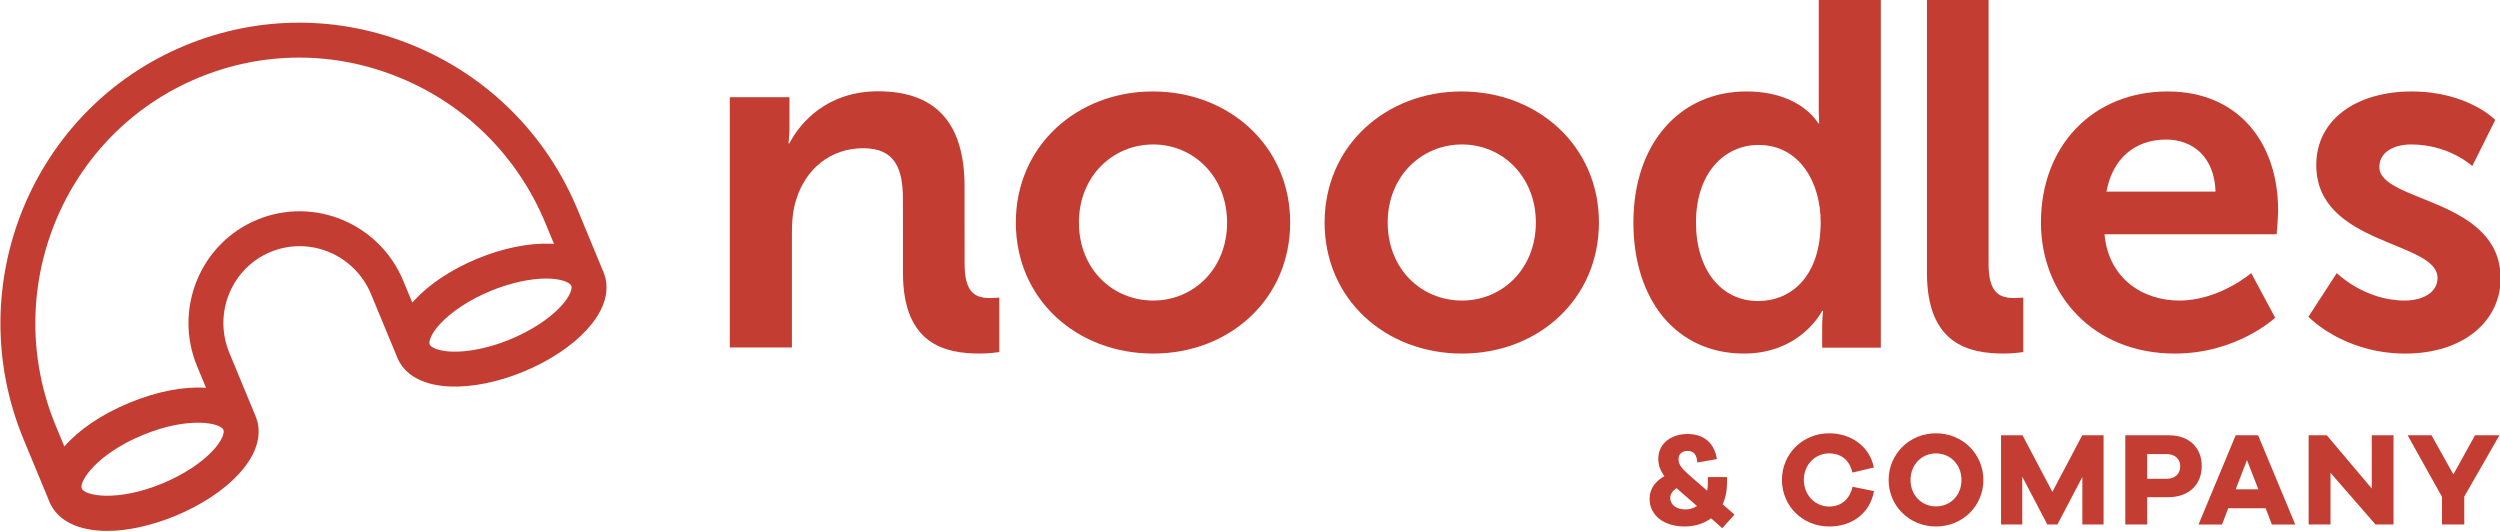
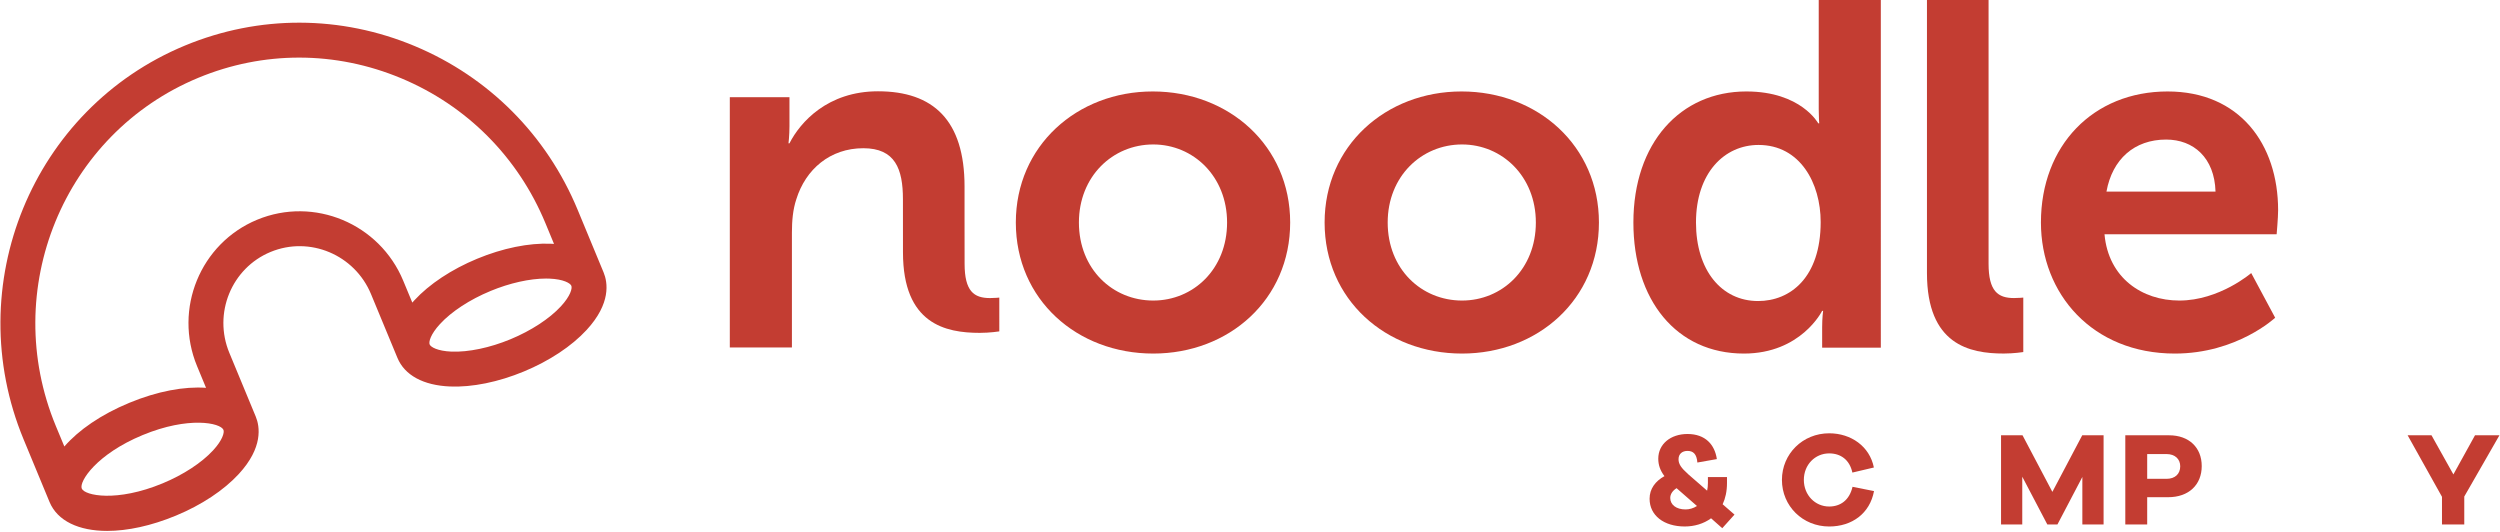
<svg xmlns="http://www.w3.org/2000/svg" xmlns:ns1="http://sodipodi.sourceforge.net/DTD/sodipodi-0.dtd" xmlns:ns2="http://www.inkscape.org/namespaces/inkscape" width="1000" height="212.675" viewBox="0 0 1000 212.675" version="1.1" id="svg5550" ns1:docname="A.svg" style="fill:none" ns2:version="0.92.4 (5da689c313, 2019-01-14)">
  <defs id="defs5554">
    <clipPath clipPathUnits="userSpaceOnUse" id="clipPath15334">
      <path d="M 397.825,725.728 H 580.32 V 763.92 H 397.825 Z" id="path15332" ns2:connector-curvature="0" />
    </clipPath>
  </defs>
  <ns1:namedview pagecolor="#ffffff" bordercolor="#111111" borderopacity="1" objecttolerance="10" gridtolerance="10" guidetolerance="10" ns2:pageopacity="0" ns2:pageshadow="2" ns2:window-width="1920" ns2:window-height="1017" id="namedview5552" showgrid="false" fit-margin-top="0" fit-margin-left="0" fit-margin-right="0" fit-margin-bottom="0" ns2:zoom="0.81836484" ns2:cx="661.53345" ns2:cy="208.00894" ns2:window-x="1912" ns2:window-y="-8" ns2:window-maximized="1" ns2:current-layer="svg5550" />
  <title id="title5543">Tutorful Logo</title>
  <g id="g15328" transform="matrix(5.569,0,0,-5.569,-2231.552,4253.943)">
    <g id="g15330" clip-path="url(#clipPath15334)">
      <g id="g15336" transform="translate(439.931,743.854)">
        <path d="m 0,0 c -1.169,0 -2.607,-0.321 -3.99,-0.893 v -0.001 c -1.483,-0.613 -2.803,-1.476 -3.624,-2.368 -0.688,-0.744 -0.823,-1.289 -0.747,-1.472 0.076,-0.184 0.557,-0.472 1.569,-0.514 1.21,-0.047 2.755,0.274 4.237,0.888 1.483,0.615 2.804,1.477 3.625,2.368 0.686,0.745 0.823,1.289 0.746,1.474 v 0 C 1.738,-0.333 1.257,-0.046 0.247,-0.005 0.166,-0.002 0.084,0 0,0 m -17.738,15.87 c -2.452,0 -4.902,-0.483 -7.233,-1.448 -9.695,-4.016 -14.289,-15.235 -10.241,-25.01 l 0.613,-1.475 c 1.028,1.185 2.635,2.296 4.662,3.136 2.027,0.839 3.948,1.19 5.515,1.079 l -0.644,1.555 c -1.702,4.109 0.235,8.828 4.317,10.519 4.085,1.691 8.791,-0.276 10.492,-4.385 l 0.651,-1.568 c 0.048,0.055 0.097,0.11 0.148,0.165 1.074,1.166 2.676,2.226 4.509,2.985 C -3.117,2.182 -1.235,2.568 0.349,2.5 0.424,2.497 0.498,2.493 0.571,2.488 l -0.617,1.491 c -1.963,4.736 -5.636,8.431 -10.346,10.402 -2.37,0.992 -4.859,1.489 -7.346,1.489 m -15.61,-30.955 c 0.208,-0.502 2.501,-0.994 5.807,0.375 1.482,0.613 2.803,1.477 3.624,2.368 0.687,0.745 0.822,1.289 0.746,1.473 -0.208,0.503 -2.5,0.995 -5.807,-0.374 -3.302,-1.368 -4.577,-3.336 -4.371,-3.841 z m 1.828,-3.041 c -2.037,0 -3.577,0.711 -4.145,2.082 l -1.863,4.497 c -4.577,11.052 0.625,23.74 11.597,28.285 5.318,2.202 11.18,2.187 16.507,-0.043 C -4.1,14.464 0.053,10.29 2.269,4.938 L 4.131,0.444 c 10e-4,0 10e-4,-0.002 0.002,-0.004 0.299,-0.723 0.54,-2.222 -1.22,-4.131 -1.074,-1.166 -2.675,-2.226 -4.508,-2.985 -1.833,-0.76 -3.716,-1.143 -5.299,-1.077 -1.922,0.079 -3.266,0.809 -3.783,2.059 -0.001,0.001 -0.002,0.003 -0.002,0.005 l -1.894,4.571 c -1.173,2.832 -4.409,4.19 -7.216,3.028 -2.805,-1.162 -4.134,-4.412 -2.961,-7.244 l 1.893,-4.57 c 10e-4,-0.002 0.002,-0.004 0.003,-0.006 0.299,-0.723 0.539,-2.222 -1.219,-4.131 -1.075,-1.166 -2.676,-2.226 -4.509,-2.985 -1.784,-0.739 -3.487,-1.1 -4.938,-1.1" style="fill:#c33d32;fill-opacity:1;fill-rule:nonzero;stroke:none" id="path15338" ns2:connector-curvature="0" />
      </g>
      <g id="g15340" transform="translate(522.597,727.517)">
        <path d="M 0,0 -1.466,1.281 C -1.75,1.101 -1.92,0.854 -1.92,0.578 c 0,-0.483 0.426,-0.825 1.097,-0.825 0.265,0 0.558,0.076 0.823,0.247 m 1.012,-0.883 c -0.539,-0.398 -1.211,-0.588 -1.891,-0.588 -1.495,0 -2.525,0.787 -2.525,1.993 0,0.712 0.415,1.263 1.068,1.623 -0.303,0.399 -0.444,0.797 -0.444,1.253 0,1.053 0.889,1.774 2.099,1.774 1.286,0 1.958,-0.768 2.109,-1.803 l -1.4,-0.247 c -0.047,0.618 -0.302,0.835 -0.709,0.835 -0.369,0 -0.644,-0.208 -0.644,-0.597 0,-0.342 0.171,-0.608 0.71,-1.092 L 0.728,1.101 C 0.766,1.262 0.785,1.452 0.785,1.652 V 2.079 H 2.156 V 1.652 C 2.156,1.054 2.042,0.551 1.844,0.124 L 2.695,-0.617 1.816,-1.595 Z" style="fill:#c33d32;fill-opacity:1;fill-rule:nonzero;stroke:none" id="path15342" ns2:connector-curvature="0" />
      </g>
      <g id="g15344" transform="translate(535.313,728.589)">
        <path d="m 0,0 c -0.296,-1.607 -1.582,-2.544 -3.221,-2.544 -1.896,0 -3.393,1.464 -3.393,3.348 0,1.874 1.497,3.346 3.393,3.346 1.572,0 2.907,-0.937 3.211,-2.457 L -1.554,1.329 c -0.2,0.928 -0.848,1.378 -1.667,1.378 -1.01,0 -1.819,-0.813 -1.819,-1.903 0,-1.091 0.809,-1.913 1.819,-1.913 0.81,0 1.458,0.459 1.677,1.416 z" style="fill:#c33d32;fill-opacity:1;fill-rule:nonzero;stroke:none" id="path15346" ns2:connector-curvature="0" />
      </g>
      <g id="g15348" transform="translate(541.595,729.383)">
-         <path d="m 0,0 c 0,1.099 -0.791,1.912 -1.829,1.912 -1.039,0 -1.83,-0.813 -1.83,-1.912 0,-1.091 0.791,-1.894 1.83,-1.894 C -0.791,-1.894 0,-1.091 0,0 m 1.572,0 c 0,-1.865 -1.496,-3.338 -3.401,-3.338 -1.906,0 -3.403,1.473 -3.403,3.338 0,1.874 1.497,3.356 3.403,3.356 1.905,0 3.401,-1.482 3.401,-3.356" style="fill:#c33d32;fill-opacity:1;fill-rule:nonzero;stroke:none" id="path15350" ns2:connector-curvature="0" />
-       </g>
+         </g>
      <g id="g15352" transform="translate(551.802,726.189)">
        <path d="M 0,0 H -1.525 V 3.414 L -3.316,0 H -4.04 L -5.841,3.433 V 0 h -1.524 v 6.407 h 1.543 l 2.144,-4.064 2.145,4.064 H 0 Z" style="fill:#c33d32;fill-opacity:1;fill-rule:nonzero;stroke:none" id="path15354" ns2:connector-curvature="0" />
      </g>
      <g id="g15356" transform="translate(556.326,729.469)">
        <path d="M 0,0 C 0.61,0 0.981,0.354 0.981,0.899 0.981,1.415 0.61,1.779 0,1.779 H -1.392 V 0 Z m 0.18,3.127 c 1.44,0 2.345,-0.889 2.345,-2.209 0,-1.348 -0.933,-2.238 -2.41,-2.238 h -1.507 v -1.96 h -1.572 v 6.407 z" style="fill:#c33d32;fill-opacity:1;fill-rule:nonzero;stroke:none" id="path15358" ns2:connector-curvature="0" />
      </g>
      <g id="g15360" transform="translate(562.1,730.817)">
-         <path d="M 0,0 -0.81,-2.103 H 0.82 Z M 1.791,-4.629 1.344,-3.462 H -1.344 L -1.791,-4.629 H -3.478 L -0.81,1.779 H 0.801 L 3.468,-4.629 Z" style="fill:#c33d32;fill-opacity:1;fill-rule:nonzero;stroke:none" id="path15362" ns2:connector-curvature="0" />
-       </g>
+         </g>
      <g id="g15364" transform="translate(572.628,726.189)">
-         <path d="m 0,0 h -1.296 l -3.23,3.71 V 0 h -1.572 v 6.407 h 1.305 l 3.23,-3.825 V 6.407 H 0 Z" style="fill:#c33d32;fill-opacity:1;fill-rule:nonzero;stroke:none" id="path15366" ns2:connector-curvature="0" />
-       </g>
+         </g>
      <g id="g15368" transform="translate(577.709,726.189)">
        <path d="m 0,0 h -1.601 v 1.989 l -2.467,4.418 h 1.714 L -0.782,3.596 0.771,6.407 H 2.525 L 0,2.008 Z" style="fill:#c33d32;fill-opacity:1;fill-rule:nonzero;stroke:none" id="path15370" ns2:connector-curvature="0" />
      </g>
      <g id="g15372" transform="translate(483.543,742.274)">
        <path d="M 0,0 C 2.88,0 5.303,2.257 5.303,5.605 5.303,8.919 2.88,11.211 0,11.211 -2.916,11.211 -5.339,8.919 -5.339,5.605 -5.339,2.257 -2.916,0 0,0 m -0.035,15.018 c 5.479,0 9.87,-3.913 9.87,-9.413 0,-5.535 -4.391,-9.413 -9.835,-9.413 -5.48,0 -9.87,3.878 -9.87,9.413 0,5.5 4.39,9.413 9.835,9.413" style="fill:#c33d32;fill-opacity:1;fill-rule:nonzero;stroke:none" id="path15374" ns2:connector-curvature="0" />
      </g>
      <g id="g15376" transform="translate(505.721,742.274)">
        <path d="M 0,0 C 2.88,0 5.303,2.257 5.303,5.605 5.303,8.919 2.88,11.211 0,11.211 -2.916,11.211 -5.339,8.919 -5.339,5.605 -5.339,2.257 -2.916,0 0,0 m -0.035,15.018 c 5.479,0 9.869,-3.913 9.869,-9.413 0,-5.535 -4.39,-9.413 -9.834,-9.413 -5.48,0 -9.87,3.878 -9.87,9.413 0,5.5 4.39,9.413 9.835,9.413" style="fill:#c33d32;fill-opacity:1;fill-rule:nonzero;stroke:none" id="path15378" ns2:connector-curvature="0" />
      </g>
      <g id="g15380" transform="translate(526.986,742.239)">
        <path d="m 0,0 c 2.318,0 4.496,1.692 4.496,5.676 0,2.785 -1.475,5.535 -4.461,5.535 -2.458,0 -4.495,-2.01 -4.495,-5.57 C -4.46,2.221 -2.634,0 0,0 m -0.842,15.053 c 3.933,0 5.163,-2.291 5.163,-2.291 h 0.07 c 0,0 -0.035,0.458 -0.035,1.022 v 7.897 h 4.46 V -3.349 H 4.602 v 1.48 c 0,0.67 0.07,1.164 0.07,1.164 h -0.07 c 0,0 -1.511,-3.068 -5.62,-3.068 -4.847,0 -7.938,3.843 -7.938,9.414 0,5.71 3.371,9.412 8.114,9.412" style="fill:#c33d32;fill-opacity:1;fill-rule:nonzero;stroke:none" id="path15382" ns2:connector-curvature="0" />
      </g>
      <g id="g15384" transform="translate(539.116,763.92)">
        <path d="m 0,0 h 4.425 v -18.999 c 0,-1.975 0.669,-2.468 1.828,-2.468 0.35,0 0.666,0.034 0.666,0.034 v -3.913 c 0,0 -0.666,-0.106 -1.405,-0.106 -2.458,0 -5.514,0.635 -5.514,5.783 z" style="fill:#c33d32;fill-opacity:1;fill-rule:nonzero;stroke:none" id="path15386" ns2:connector-curvature="0" />
      </g>
      <g id="g15388" transform="translate(471.819,742.452)">
-         <path d="M 0,0 C -1.159,0 -1.826,0.493 -1.826,2.468 L -1.83,5.514 v 2.499 c 0,4.76 -2.247,6.839 -6.217,6.839 -3.618,0 -5.585,-2.22 -6.358,-3.736 h -0.07 c 0,0 0.07,0.564 0.07,1.234 v 2.079 H -18.69 V -3.55 h 4.461 v 8.249 c 0,0.847 0.07,1.657 0.316,2.398 0.668,2.15 2.424,3.666 4.812,3.666 2.284,0 2.846,-1.48 2.846,-3.666 L -6.252,3.283 V 1.798 c 0,-5.147 3.056,-5.782 5.514,-5.782 0.738,0 1.405,0.106 1.405,0.106 V 0.035 C 0.667,0.035 0.351,0 0,0" style="fill:#c33d32;fill-opacity:1;fill-rule:nonzero;stroke:none" id="path15390" ns2:connector-curvature="0" />
+         <path d="M 0,0 C -1.159,0 -1.826,0.493 -1.826,2.468 L -1.83,5.514 v 2.499 c 0,4.76 -2.247,6.839 -6.217,6.839 -3.618,0 -5.585,-2.22 -6.358,-3.736 h -0.07 c 0,0 0.07,0.564 0.07,1.234 v 2.079 H -18.69 V -3.55 h 4.461 v 8.249 c 0,0.847 0.07,1.657 0.316,2.398 0.668,2.15 2.424,3.666 4.812,3.666 2.284,0 2.846,-1.48 2.846,-3.666 L -6.252,3.283 c 0,-5.147 3.056,-5.782 5.514,-5.782 0.738,0 1.405,0.106 1.405,0.106 V 0.035 C 0.667,0.035 0.351,0 0,0" style="fill:#c33d32;fill-opacity:1;fill-rule:nonzero;stroke:none" id="path15390" ns2:connector-curvature="0" />
      </g>
      <g id="g15392" transform="translate(559.842,750.1)">
        <path d="M 0,0 C -0.071,2.433 -1.581,3.737 -3.548,3.737 -5.831,3.737 -7.412,2.327 -7.833,0 Z m -3.443,7.192 c 5.164,0 7.939,-3.772 7.939,-8.532 0,-0.528 -0.106,-1.727 -0.106,-1.727 H -7.974 c 0.281,-3.138 2.705,-4.759 5.374,-4.759 2.88,0 5.164,1.974 5.164,1.974 l 1.72,-3.208 c 0,0 -2.739,-2.574 -7.2,-2.574 -5.936,0 -9.624,4.302 -9.624,9.413 0,5.535 3.758,9.413 9.097,9.413" style="fill:#c33d32;fill-opacity:1;fill-rule:nonzero;stroke:none" id="path15394" ns2:connector-curvature="0" />
      </g>
      <g id="g15396" transform="translate(568.553,744.248)">
-         <path d="m 0,0 c 0,0 1.967,-1.974 4.882,-1.974 1.265,0 2.354,0.563 2.354,1.622 0,2.679 -8.711,2.326 -8.711,8.107 0,3.349 2.986,5.289 6.849,5.289 4.039,0 6.006,-2.045 6.006,-2.045 L 9.73,7.685 c 0,0 -1.651,1.552 -4.391,1.552 -1.159,0 -2.283,-0.494 -2.283,-1.623 0,-2.538 8.711,-2.22 8.711,-8.002 0,-2.996 -2.599,-5.394 -6.85,-5.394 -4.461,0 -6.954,2.644 -6.954,2.644 z" style="fill:#c33d32;fill-opacity:1;fill-rule:nonzero;stroke:none" id="path15398" ns2:connector-curvature="0" />
-       </g>
+         </g>
    </g>
  </g>
</svg>